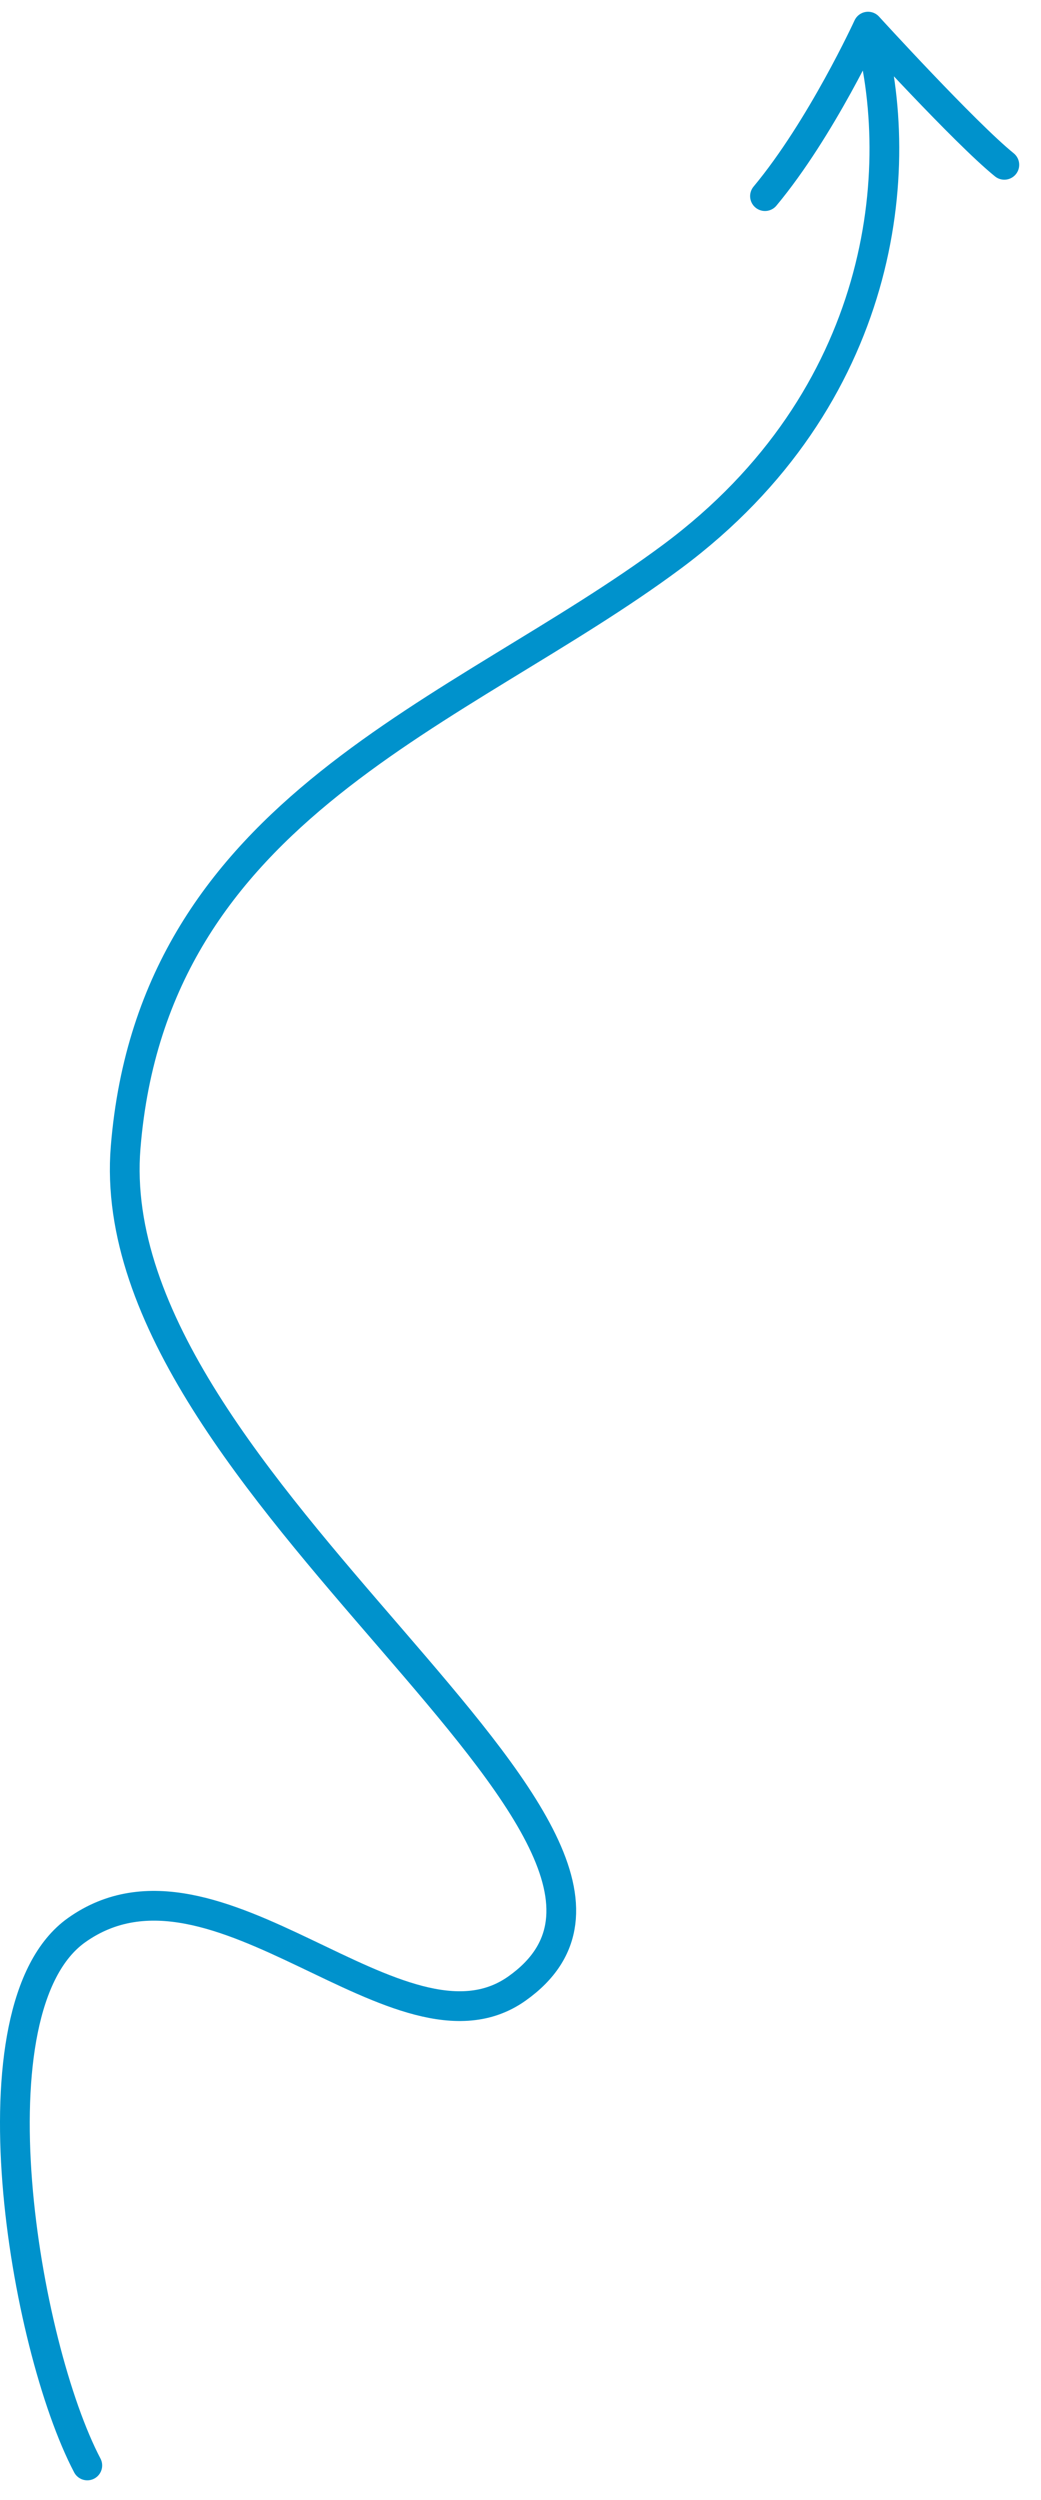
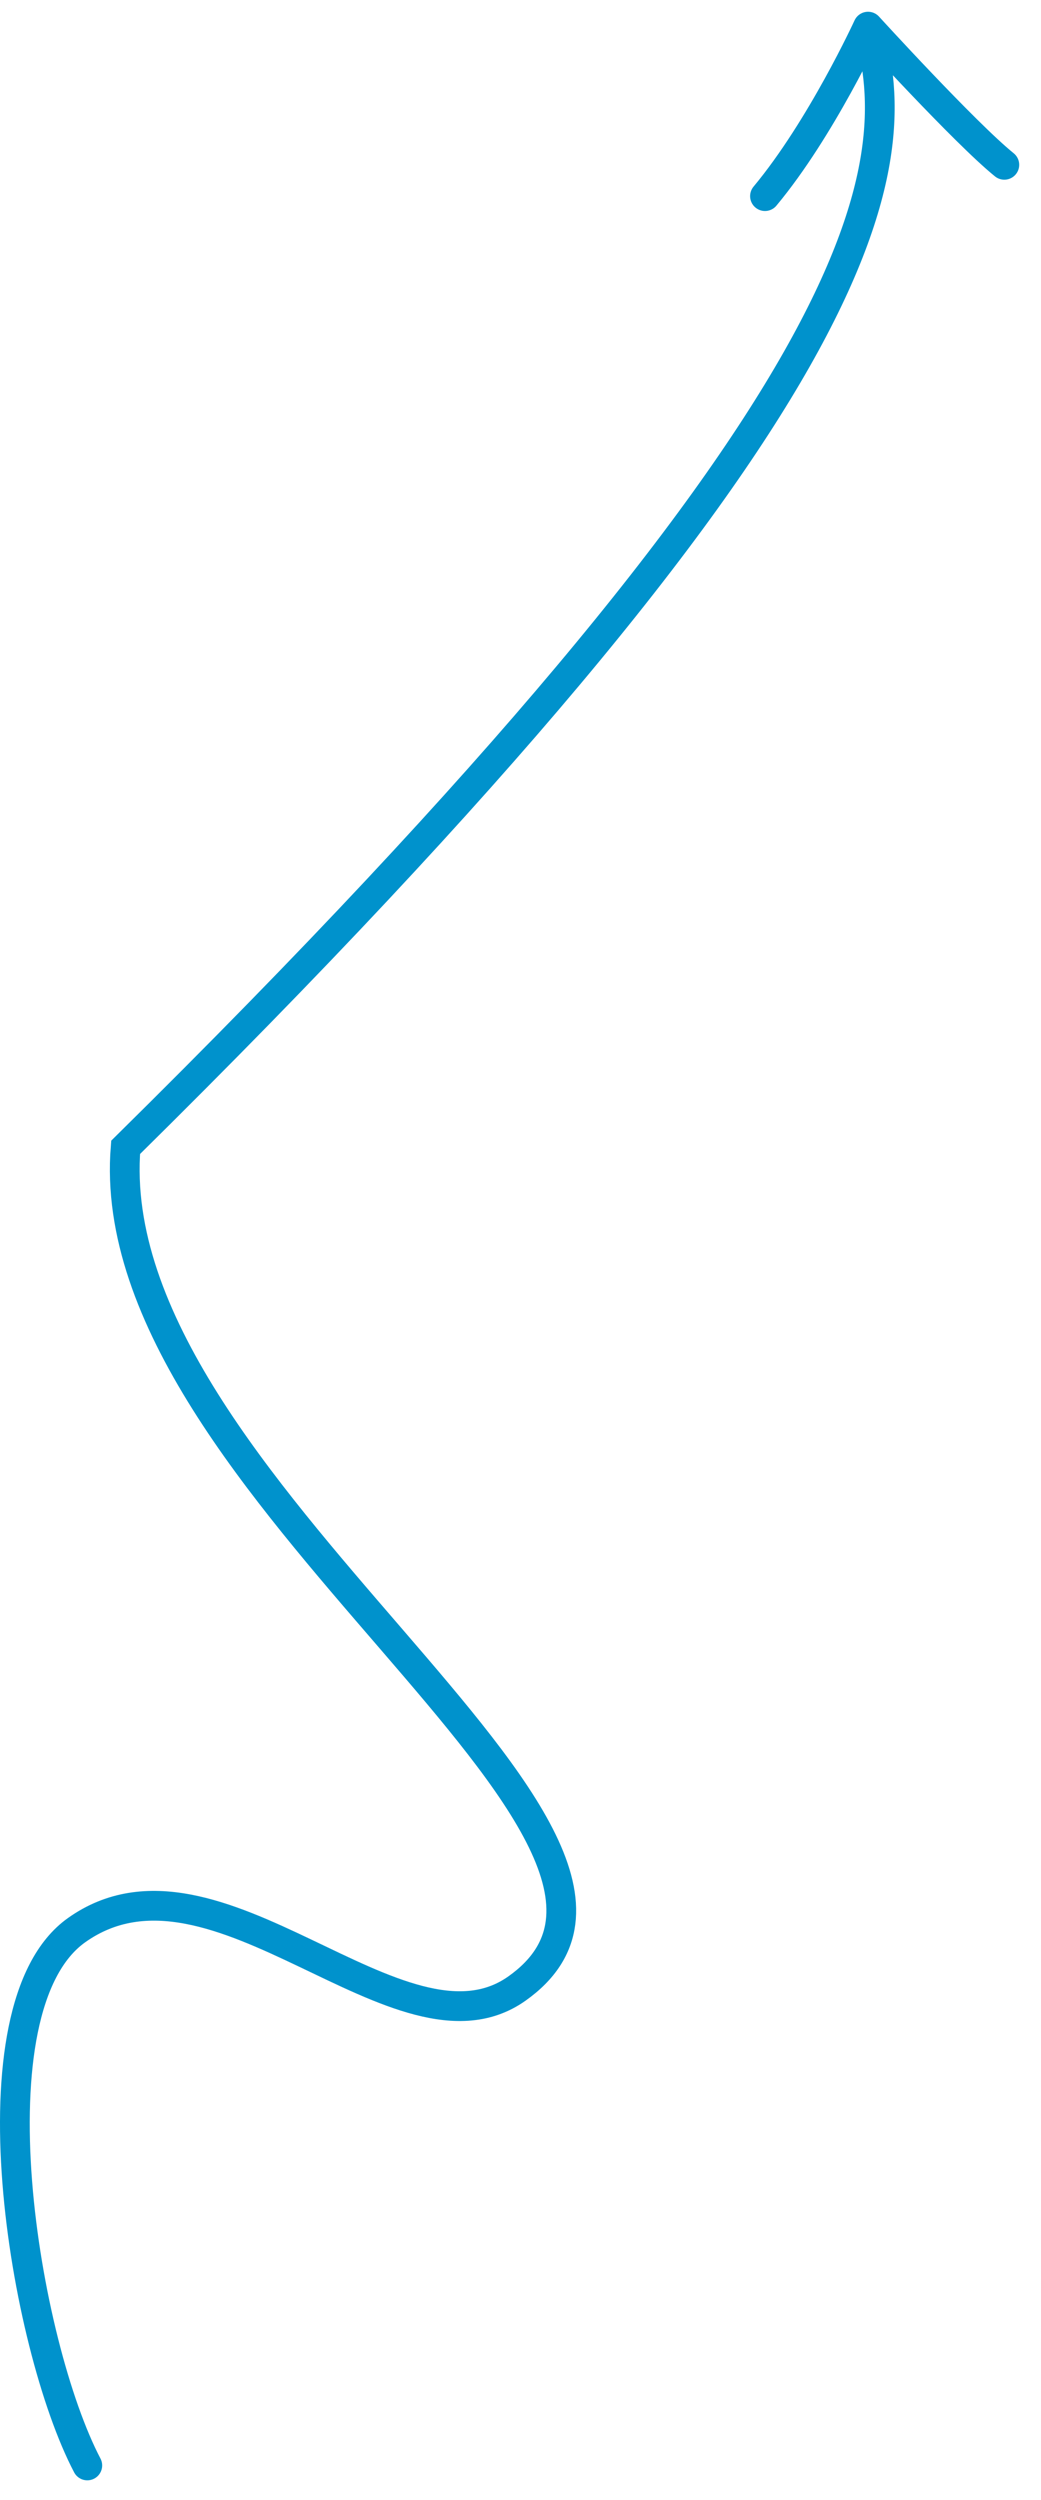
<svg xmlns="http://www.w3.org/2000/svg" width="35" height="84" viewBox="0 0 35 84" fill="none">
-   <path d="M2.935 82.839C0.815 78.802 -1.106 67.468 2.575 64.853C7.256 61.527 13.467 69.59 17.382 66.814C24.581 61.709 3.291 50.023 4.224 38.551C5.157 27.078 15.458 24.012 22.605 18.694C29.753 13.376 30.541 5.671 29.185 0.895M29.185 0.895C29.185 0.895 27.613 4.318 25.72 6.59M29.185 0.895C29.185 0.895 32.444 4.468 33.767 5.538" stroke="#0092CC" stroke-miterlimit="16" stroke-linecap="round" />
+   <path d="M2.935 82.839C0.815 78.802 -1.106 67.468 2.575 64.853C7.256 61.527 13.467 69.59 17.382 66.814C24.581 61.709 3.291 50.023 4.224 38.551C29.753 13.376 30.541 5.671 29.185 0.895M29.185 0.895C29.185 0.895 27.613 4.318 25.72 6.59M29.185 0.895C29.185 0.895 32.444 4.468 33.767 5.538" stroke="#0092CC" stroke-miterlimit="16" stroke-linecap="round" />
</svg>